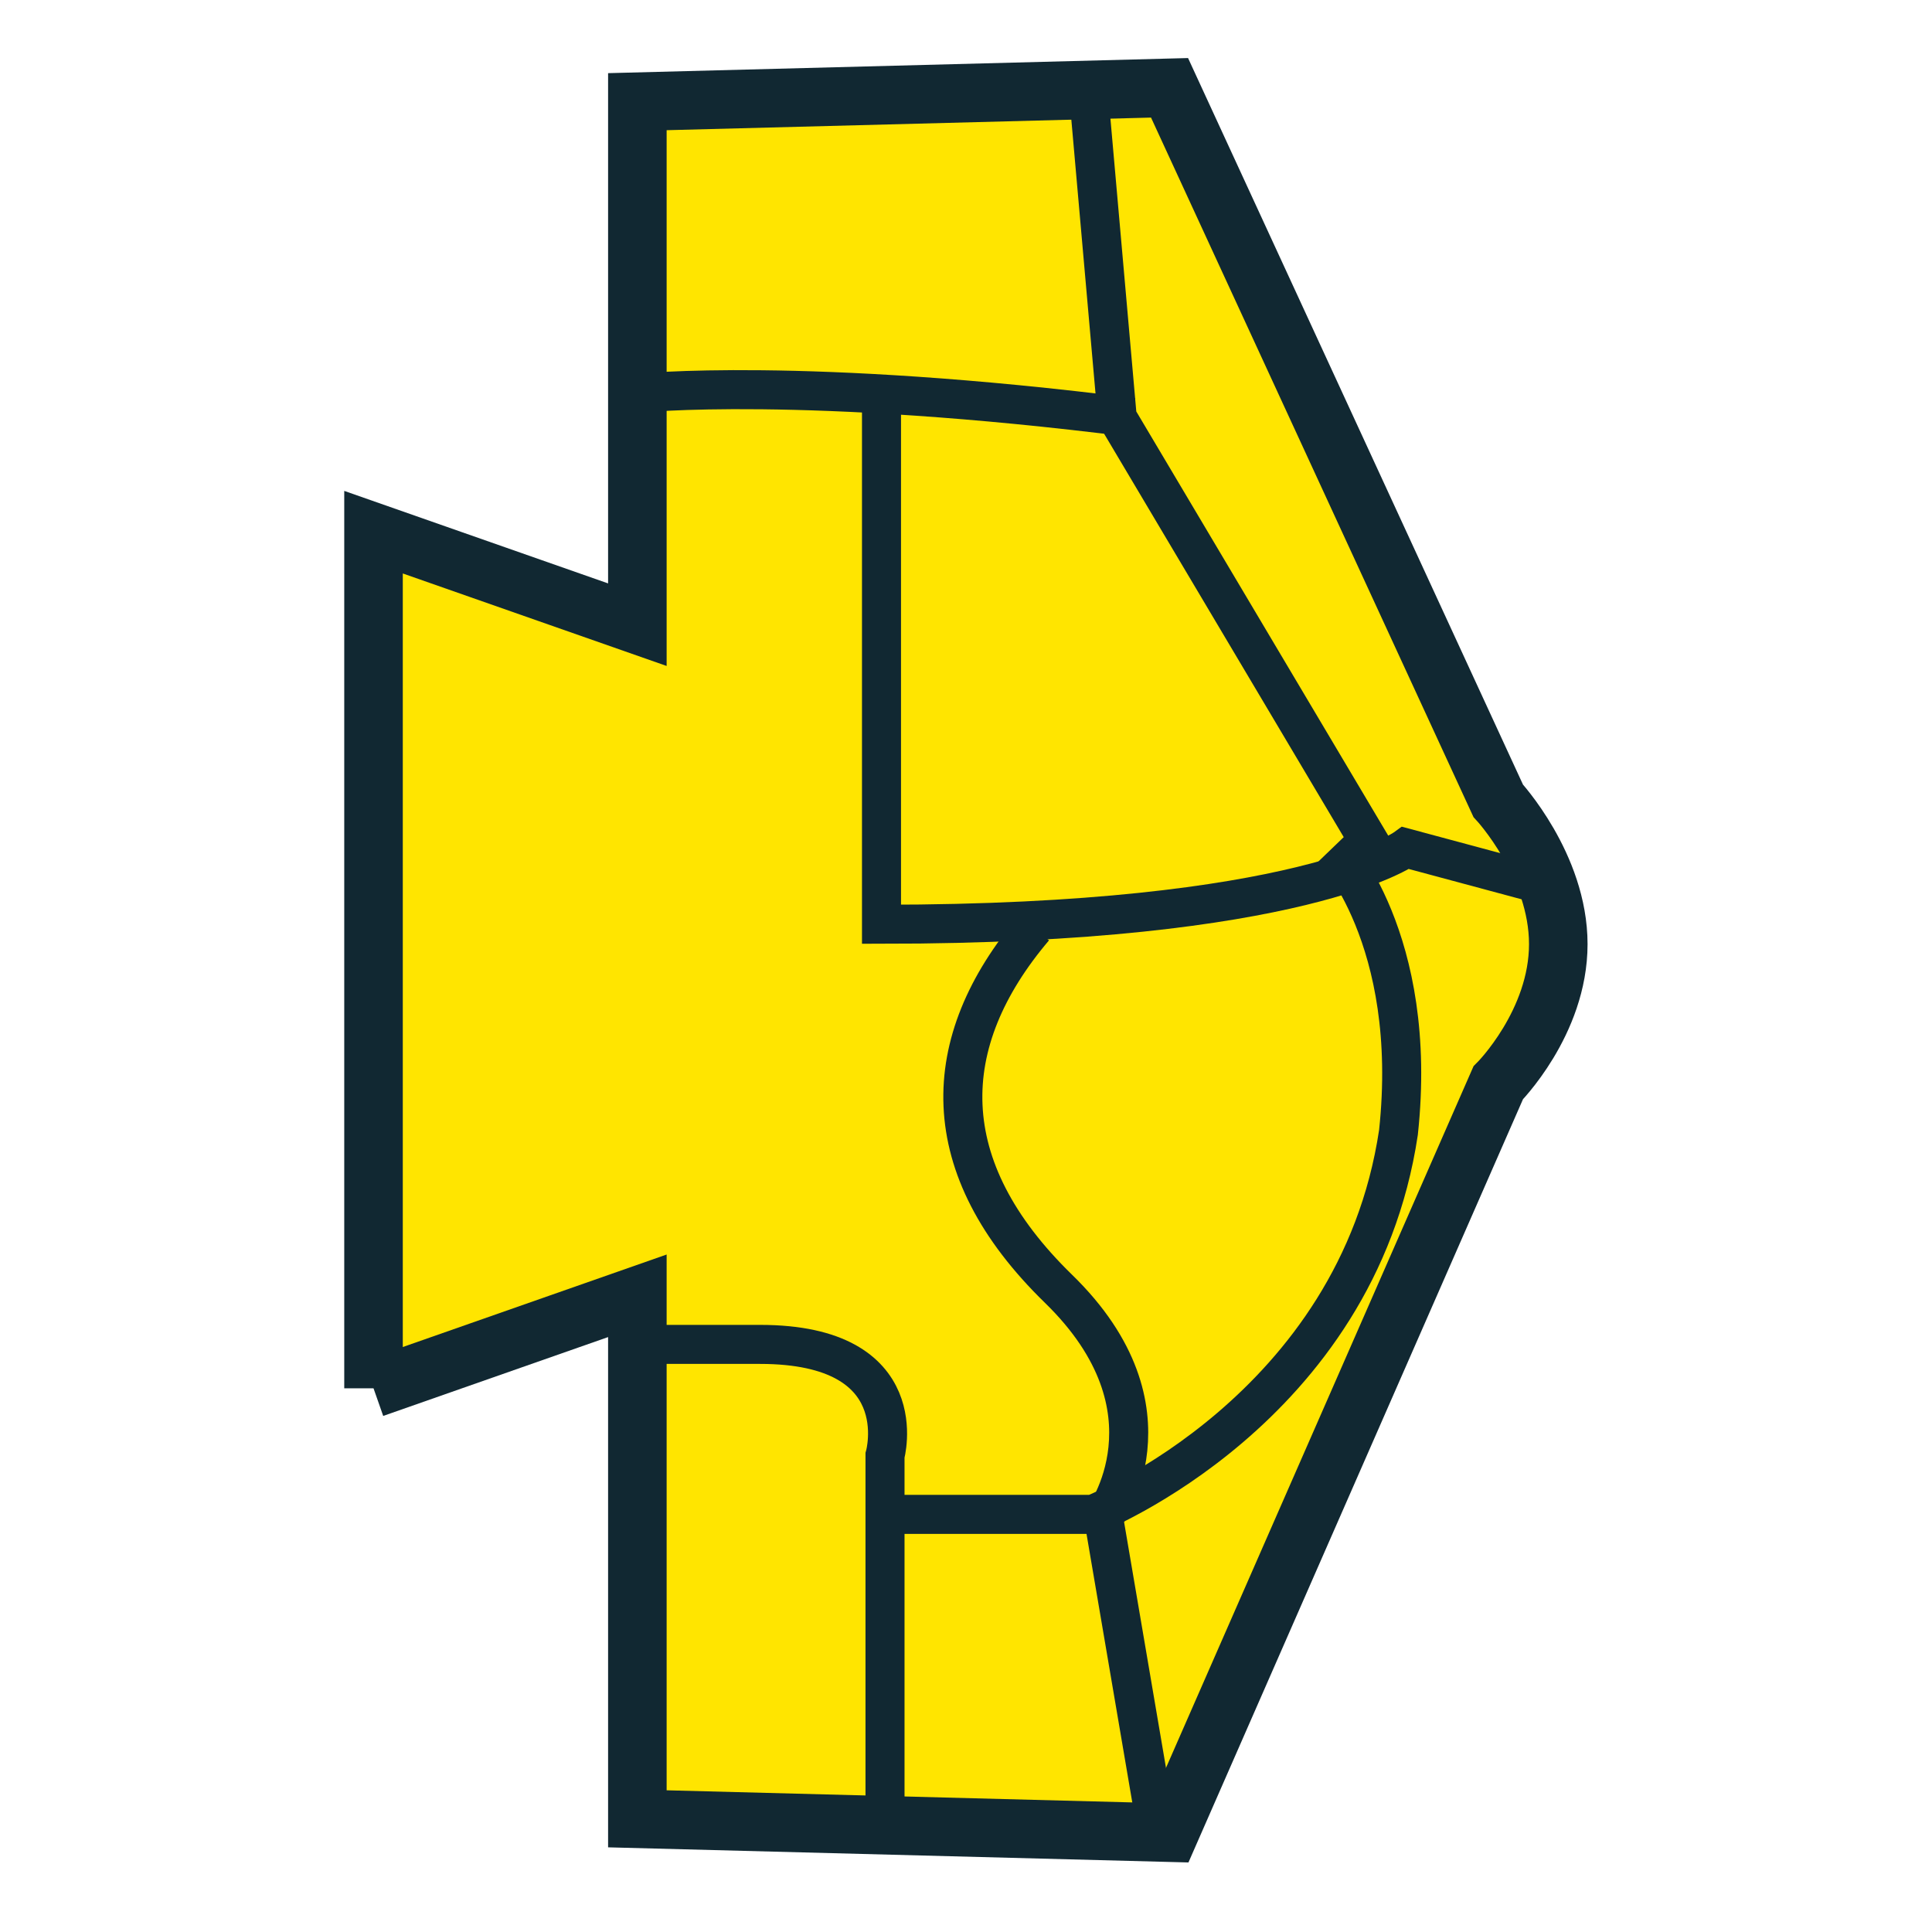
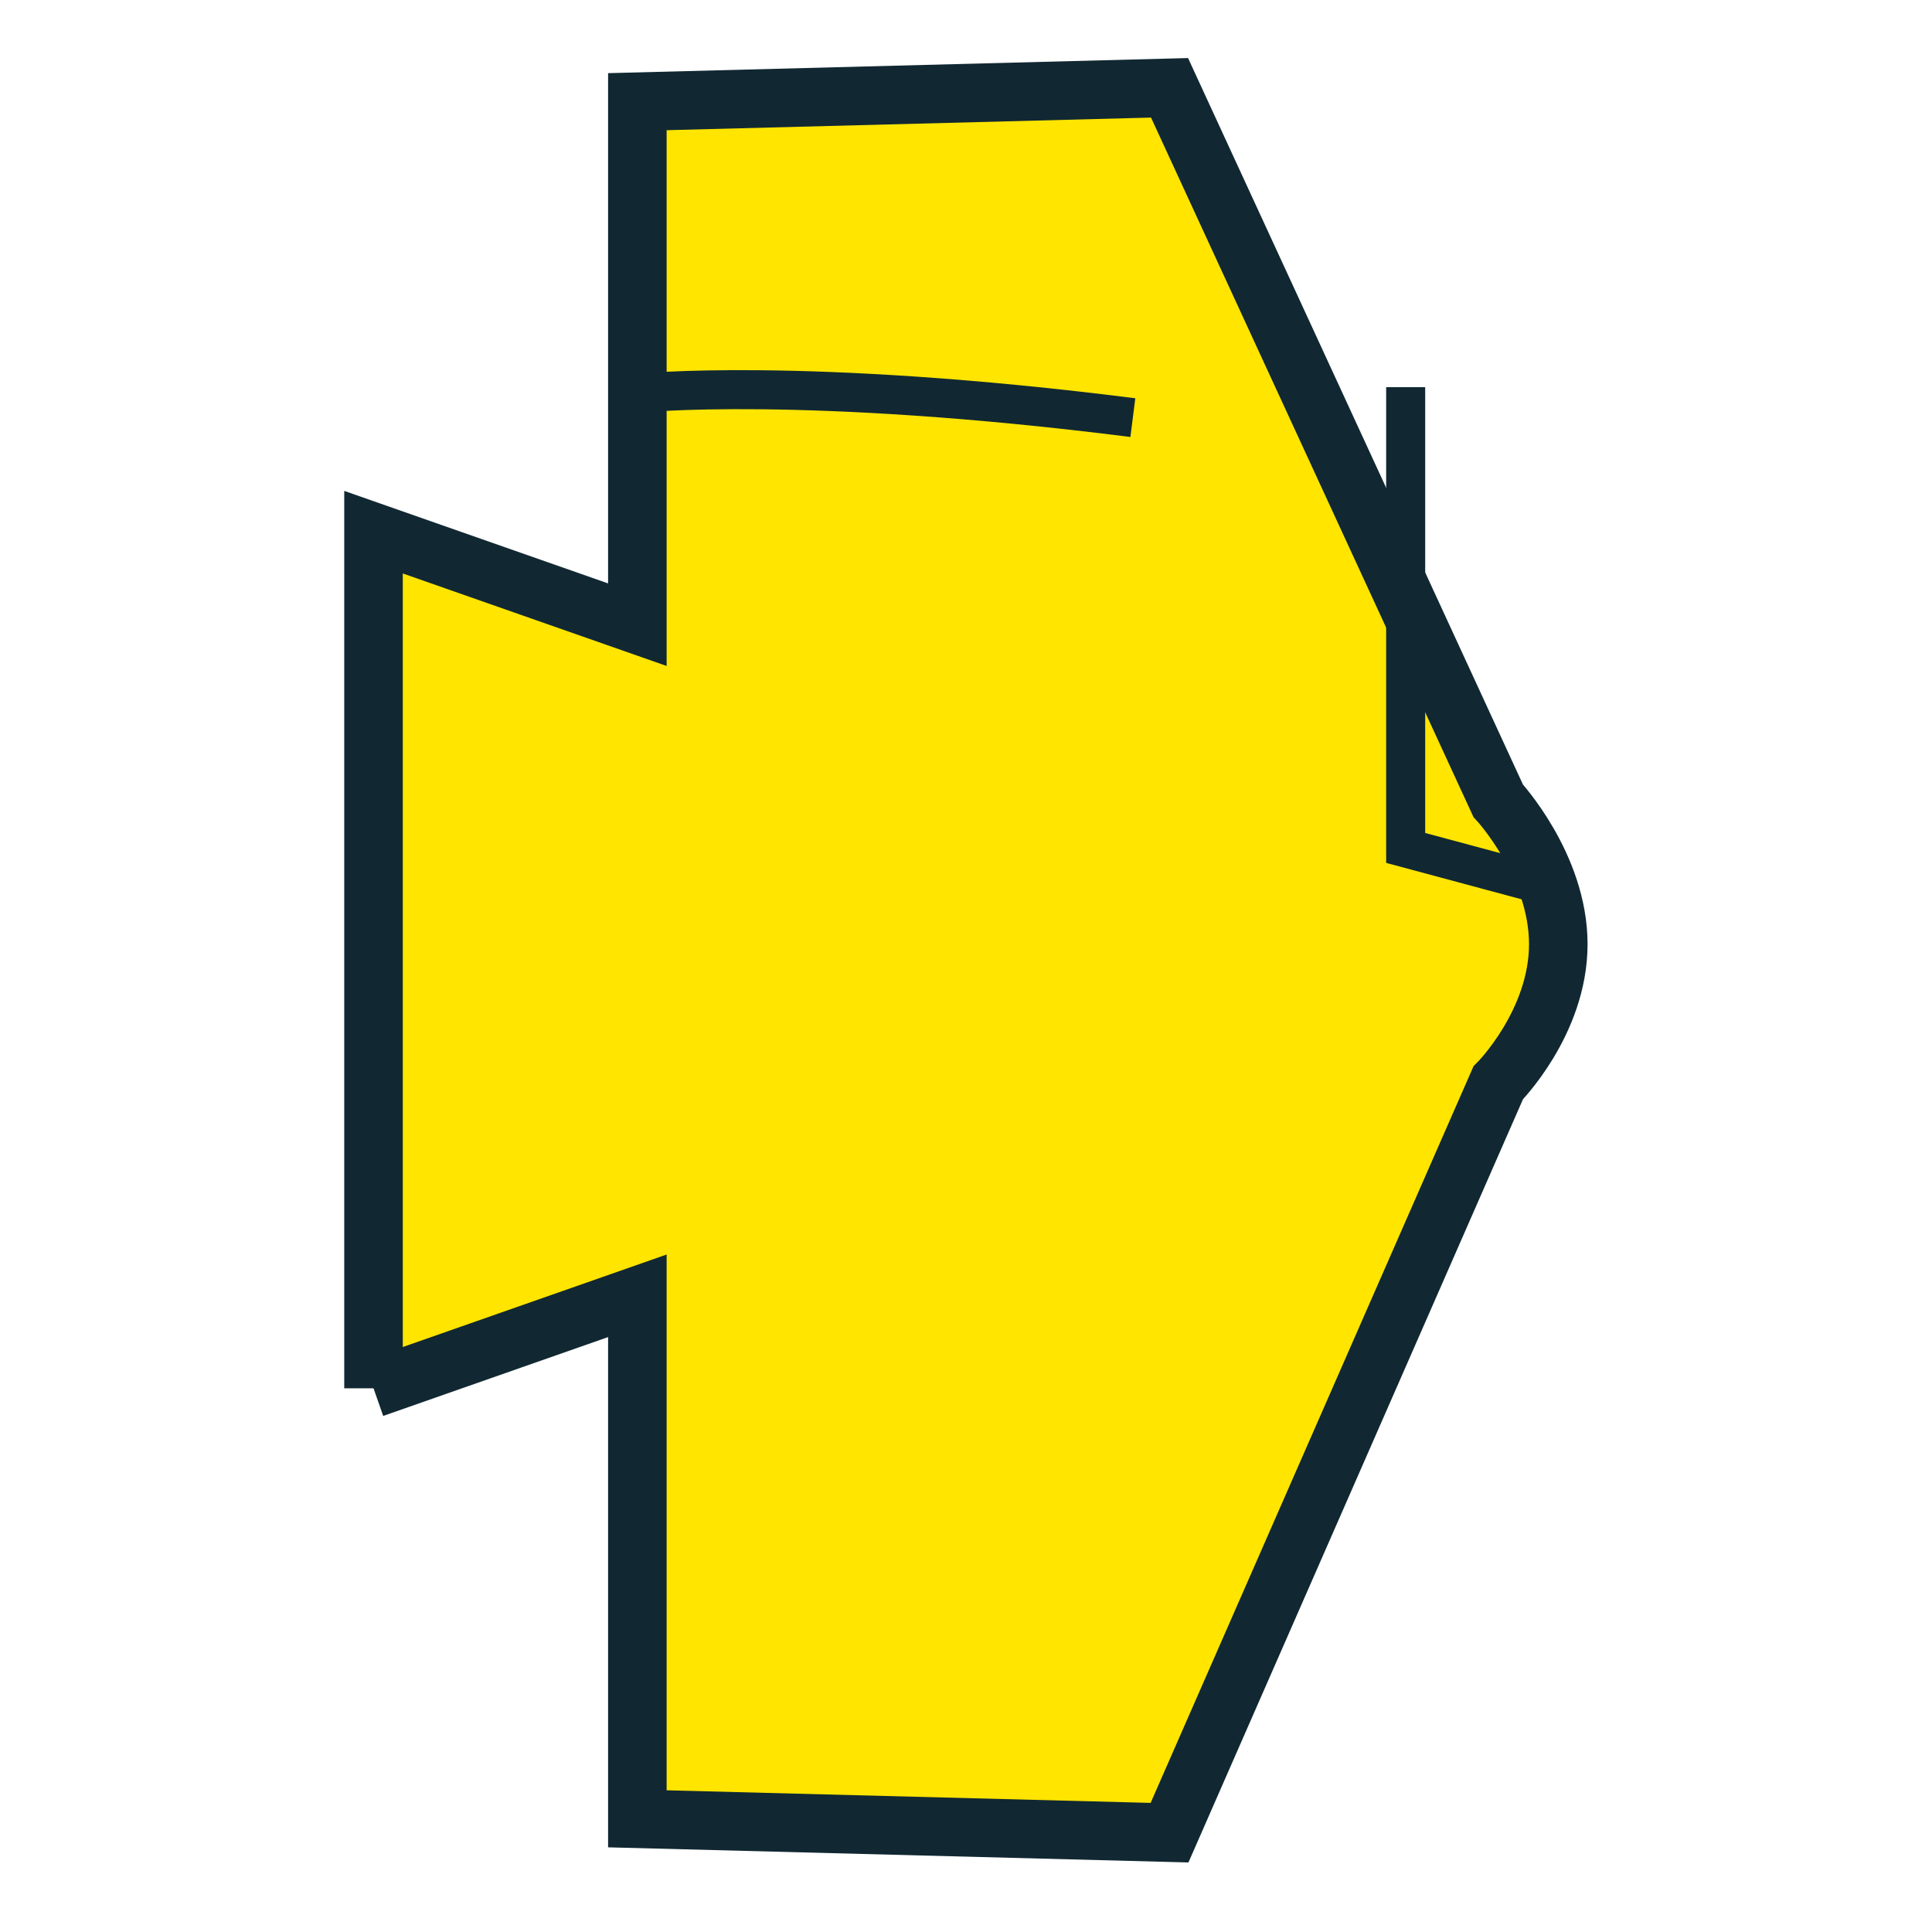
<svg xmlns="http://www.w3.org/2000/svg" id="Warstwa_2" data-name="Warstwa 2" viewBox="0 0 99 99">
  <defs>
    <style>
      .cls-1 {
        fill: #ffe500;
        stroke-width: 3px;
      }

      .cls-1, .cls-2 {
        stroke: #112832;
        stroke-miterlimit: 10;
      }

      .cls-2 {
        fill: none;
        stroke-width: 2px;
      }
    </style>
  </defs>
  <path class="cls-1" d="M19.14,71.14l13.52-4.74v26.8l27.27,.71,16.84-38.42s3.08-3.08,3.08-7.11-3.08-7.35-3.08-7.35L59.93,4.5l-27.27,.71v26.8l-13.52-4.74v43.87Z" />
  <g>
-     <path class="cls-2" d="M45.35,92.37v-17.79s1.6-5.69-6.4-5.69h-5.16" />
-     <path class="cls-2" d="M59.4,94.5l-2.85-16.72s4.09-5.51-2.31-11.74-6.23-12.63-1.25-18.5" />
-     <path class="cls-2" d="M68.28,43.45s4.45,4.62,3.38,14.58c-2.13,14.23-15.65,19.57-15.65,19.57h-11.56" />
-     <path class="cls-2" d="M79.32,45.41l-7.29-1.96s-5.34,3.91-26.86,3.91V19.84" />
-     <polyline class="cls-2" points="55.82 5.21 57.25 21.4 70.52 43.74" />
+     <path class="cls-2" d="M79.32,45.41l-7.29-1.96V19.84" />
    <path class="cls-2" d="M32.72,20.15s8.43-.89,25.33,1.25" />
  </g>
</svg>